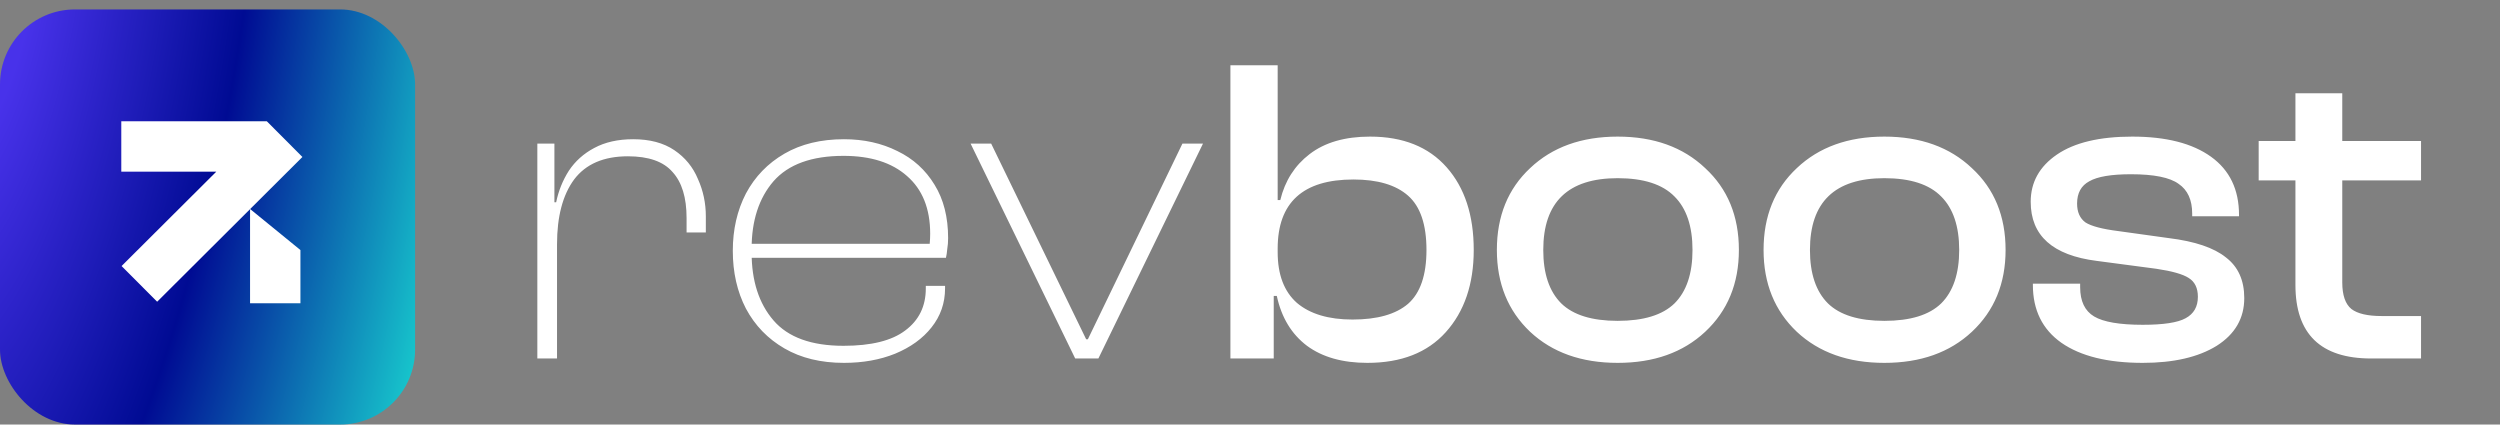
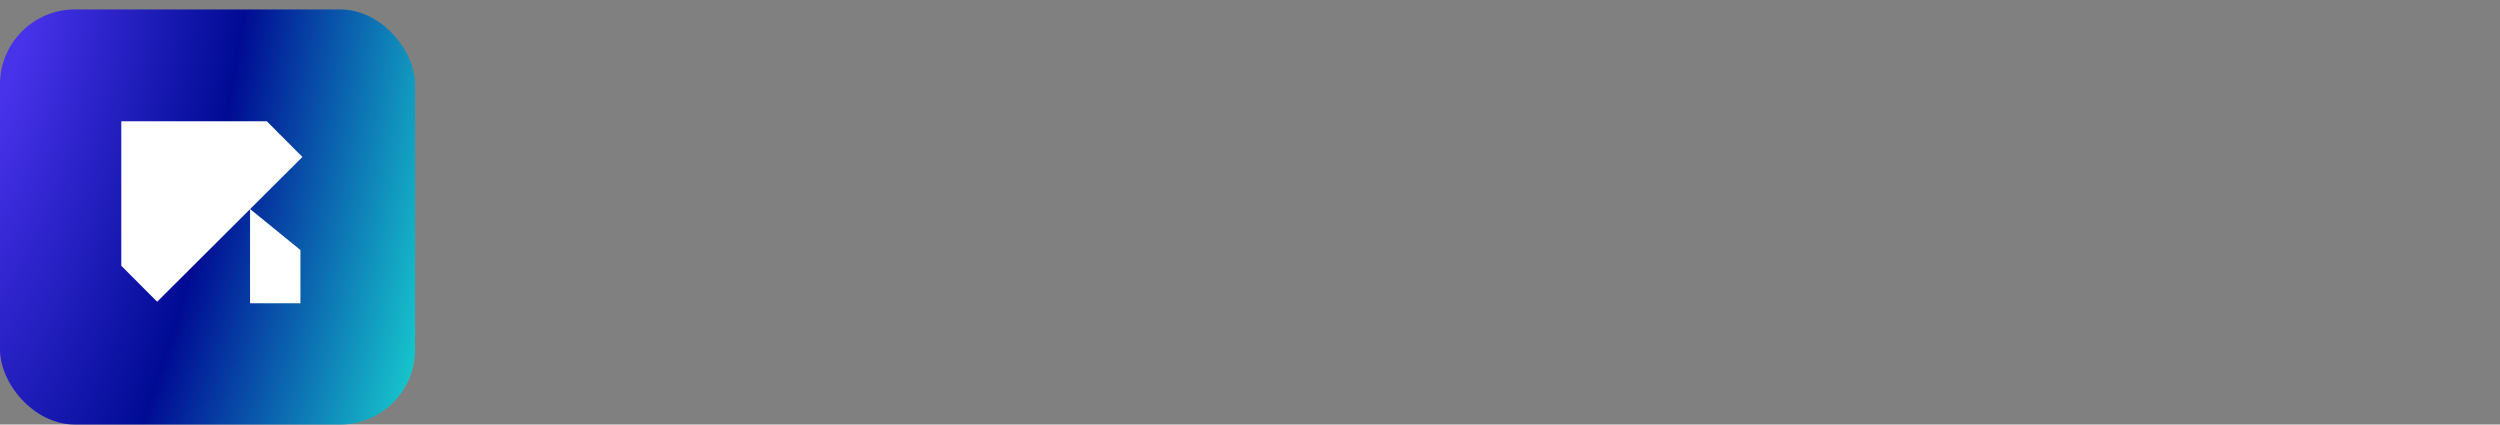
<svg xmlns="http://www.w3.org/2000/svg" width="265" height="45" viewBox="0 0 265 45" fill="none">
  <rect x="0" y="0" width="265" height="45" fill="#808080" stroke="none" />
  <rect y="1" width="44" height="44" rx="7.944" fill="url(#paint0_radial_4_20)" />
-   <path d="M28.286 12.857L32.055 16.64L26.515 22.159L31.846 26.506V32.143H26.506V22.17L16.657 31.983L12.887 28.2L22.925 18.198H12.857V12.857H28.286Z" fill="white" />
-   <path d="M59.045 38H56.958V15.222H58.767V21.578L59.045 21.81V38ZM59.045 25.892H58.303V21.439H58.953C59.2 20.232 59.649 19.119 60.298 18.098C60.978 17.078 61.875 16.274 62.989 15.686C64.133 15.068 65.509 14.758 67.118 14.758C68.88 14.758 70.334 15.145 71.478 15.918C72.623 16.691 73.458 17.712 73.983 18.98C74.54 20.217 74.818 21.531 74.818 22.923V24.639H72.777V23.108C72.777 20.944 72.282 19.32 71.293 18.238C70.334 17.124 68.757 16.567 66.561 16.567C63.994 16.567 62.092 17.387 60.855 19.026C59.649 20.665 59.045 22.954 59.045 25.892ZM89.46 38.464C87.016 38.464 84.913 37.954 83.151 36.933C81.388 35.912 80.027 34.505 79.068 32.711C78.14 30.918 77.677 28.877 77.677 26.588C77.677 24.33 78.14 22.304 79.068 20.511C80.027 18.717 81.388 17.31 83.151 16.289C84.913 15.268 87.016 14.758 89.46 14.758C91.563 14.758 93.449 15.176 95.119 16.011C96.79 16.815 98.104 18.006 99.063 19.583C100.021 21.129 100.501 23.016 100.501 25.242C100.501 25.645 100.47 26.031 100.408 26.402C100.377 26.773 100.331 27.083 100.269 27.33H78.929V25.846H99.295L98.506 26.727C98.537 26.418 98.552 26.108 98.552 25.799C98.583 25.459 98.599 25.119 98.599 24.779C98.599 22.119 97.779 20.078 96.14 18.655C94.532 17.232 92.29 16.521 89.413 16.521C86.042 16.521 83.568 17.418 81.991 19.212C80.445 21.006 79.671 23.387 79.671 26.356V26.773C79.671 29.773 80.445 32.17 81.991 33.964C83.537 35.758 86.011 36.655 89.413 36.655C92.351 36.655 94.532 36.113 95.954 35.031C97.408 33.949 98.135 32.464 98.135 30.578V30.299H100.176V30.578C100.176 32.124 99.697 33.5 98.738 34.706C97.81 35.882 96.527 36.809 94.888 37.49C93.279 38.139 91.47 38.464 89.46 38.464ZM116.429 38H113.971L102.883 15.222H105.064L115.131 35.959H115.316L125.337 15.222H127.517L116.429 38ZM135.016 38H130.423V6.918H135.433V21.206H135.711C136.206 19.165 137.242 17.542 138.82 16.335C140.428 15.098 142.562 14.48 145.221 14.48C148.716 14.48 151.422 15.562 153.34 17.727C155.257 19.892 156.216 22.815 156.216 26.495C156.216 30.114 155.226 33.021 153.247 35.217C151.299 37.382 148.531 38.464 144.943 38.464C142.314 38.464 140.18 37.861 138.541 36.655C136.902 35.418 135.835 33.655 135.34 31.366H135.016V38ZM135.433 26.727C135.433 29.108 136.113 30.902 137.474 32.108C138.866 33.284 140.83 33.871 143.366 33.871C145.995 33.871 147.959 33.315 149.258 32.201C150.556 31.057 151.206 29.155 151.206 26.495C151.206 23.804 150.556 21.887 149.258 20.743C147.959 19.598 146.026 19.026 143.459 19.026C138.108 19.026 135.433 21.469 135.433 26.356V26.727ZM180.75 35.17C178.4 37.366 175.307 38.464 171.472 38.464C167.637 38.464 164.544 37.366 162.194 35.17C159.844 32.943 158.668 30.052 158.668 26.495C158.668 22.907 159.844 20.016 162.194 17.82C164.544 15.593 167.637 14.48 171.472 14.48C175.307 14.48 178.4 15.593 180.75 17.82C183.132 20.016 184.322 22.907 184.322 26.495C184.322 30.052 183.132 32.943 180.75 35.17ZM171.472 34.01C174.225 34.01 176.235 33.392 177.503 32.155C178.771 30.887 179.405 29 179.405 26.495C179.405 23.99 178.771 22.103 177.503 20.835C176.235 19.537 174.225 18.887 171.472 18.887C166.215 18.887 163.586 21.423 163.586 26.495C163.586 29 164.22 30.887 165.488 32.155C166.756 33.392 168.751 34.01 171.472 34.01ZM209.02 35.17C206.669 37.366 203.577 38.464 199.742 38.464C195.907 38.464 192.814 37.366 190.463 35.17C188.113 32.943 186.938 30.052 186.938 26.495C186.938 22.907 188.113 20.016 190.463 17.82C192.814 15.593 195.907 14.48 199.742 14.48C203.577 14.48 206.669 15.593 209.02 17.82C211.401 20.016 212.592 22.907 212.592 26.495C212.592 30.052 211.401 32.943 209.02 35.17ZM199.742 34.01C202.494 34.01 204.504 33.392 205.772 32.155C207.04 30.887 207.674 29 207.674 26.495C207.674 23.99 207.04 22.103 205.772 20.835C204.504 19.537 202.494 18.887 199.742 18.887C194.484 18.887 191.855 21.423 191.855 26.495C191.855 29 192.489 30.887 193.757 32.155C195.025 33.392 197.02 34.01 199.742 34.01ZM227.13 38.464C223.418 38.464 220.542 37.753 218.501 36.33C216.491 34.907 215.485 32.866 215.485 30.206V30.067H220.496V30.438C220.496 31.923 220.991 32.959 221.98 33.547C222.97 34.134 224.686 34.428 227.13 34.428C229.325 34.428 230.841 34.196 231.676 33.732C232.542 33.268 232.975 32.51 232.975 31.459C232.975 30.531 232.65 29.866 232.001 29.464C231.382 29.062 230.238 28.737 228.568 28.49L222.259 27.655C217.589 27.067 215.254 24.98 215.254 21.392C215.254 19.32 216.181 17.65 218.037 16.382C219.893 15.114 222.552 14.48 226.016 14.48C229.604 14.48 232.387 15.191 234.367 16.614C236.346 18.037 237.336 20.093 237.336 22.784V22.923H232.372V22.645C232.372 21.191 231.892 20.14 230.934 19.49C230.006 18.81 228.32 18.47 225.877 18.47C223.805 18.47 222.336 18.717 221.47 19.212C220.604 19.676 220.171 20.464 220.171 21.578C220.171 22.474 220.465 23.14 221.052 23.573C221.671 23.974 222.846 24.284 224.578 24.5L229.913 25.242C232.666 25.583 234.676 26.263 235.944 27.284C237.243 28.273 237.892 29.712 237.892 31.598C237.892 33.732 236.918 35.418 234.97 36.655C233.021 37.861 230.408 38.464 227.13 38.464ZM256.63 38H251.342C245.992 38 243.316 35.402 243.316 30.206V19.119H239.419V14.944H243.316V9.887H248.28V14.944H256.63V19.119H248.28V29.928C248.28 31.289 248.605 32.232 249.254 32.758C249.904 33.253 250.971 33.5 252.455 33.5H256.63V38Z" fill="white" />
+   <path d="M28.286 12.857L32.055 16.64L26.515 22.159L31.846 26.506V32.143H26.506V22.17L16.657 31.983L12.887 28.2H12.857V12.857H28.286Z" fill="white" />
  <defs>
    <radialGradient id="paint0_radial_4_20" cx="0" cy="0" r="1" gradientTransform="matrix(50.142 50.03 -37.697 155.588 -3.483 -2.504)" gradientUnits="userSpaceOnUse">
      <stop offset="0.12" stop-color="#4832EA" />
      <stop offset="0.284" stop-color="#2921C5" />
      <stop offset="0.332" stop-color="#201DBA" />
      <stop offset="0.504" stop-color="#000B93" />
      <stop offset="1" stop-color="#1BE6D6" />
    </radialGradient>
  </defs>
</svg>